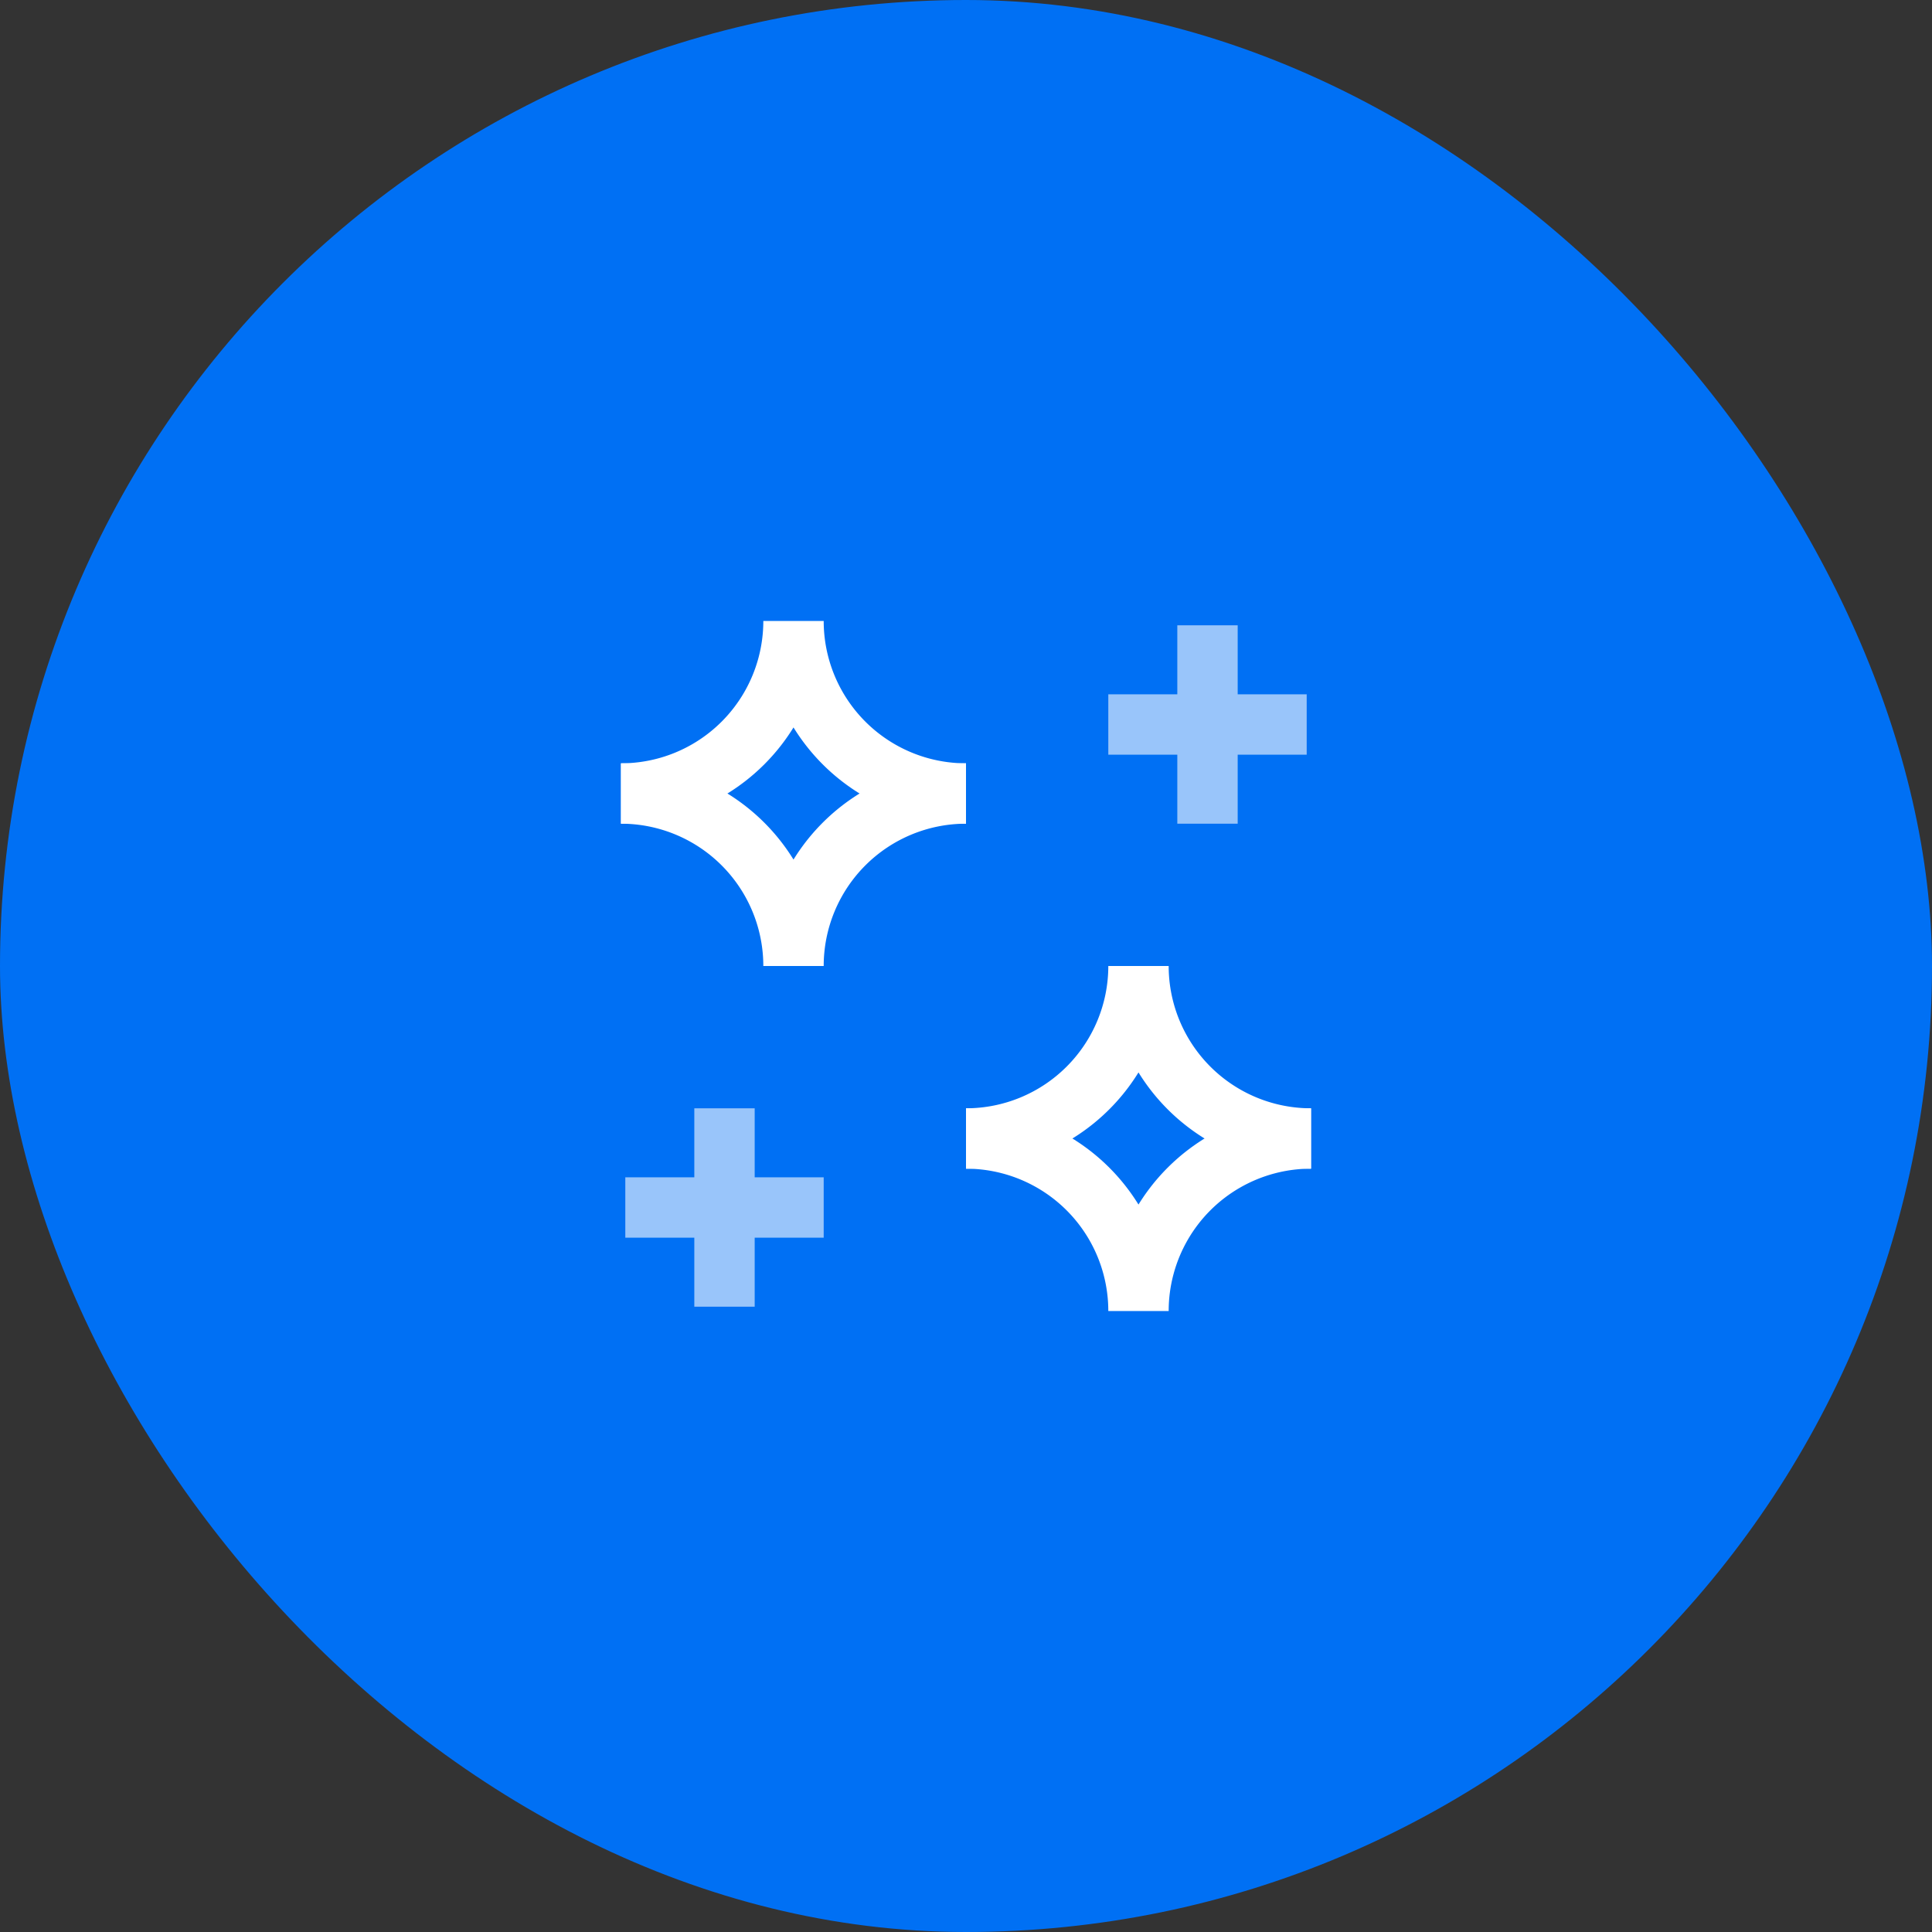
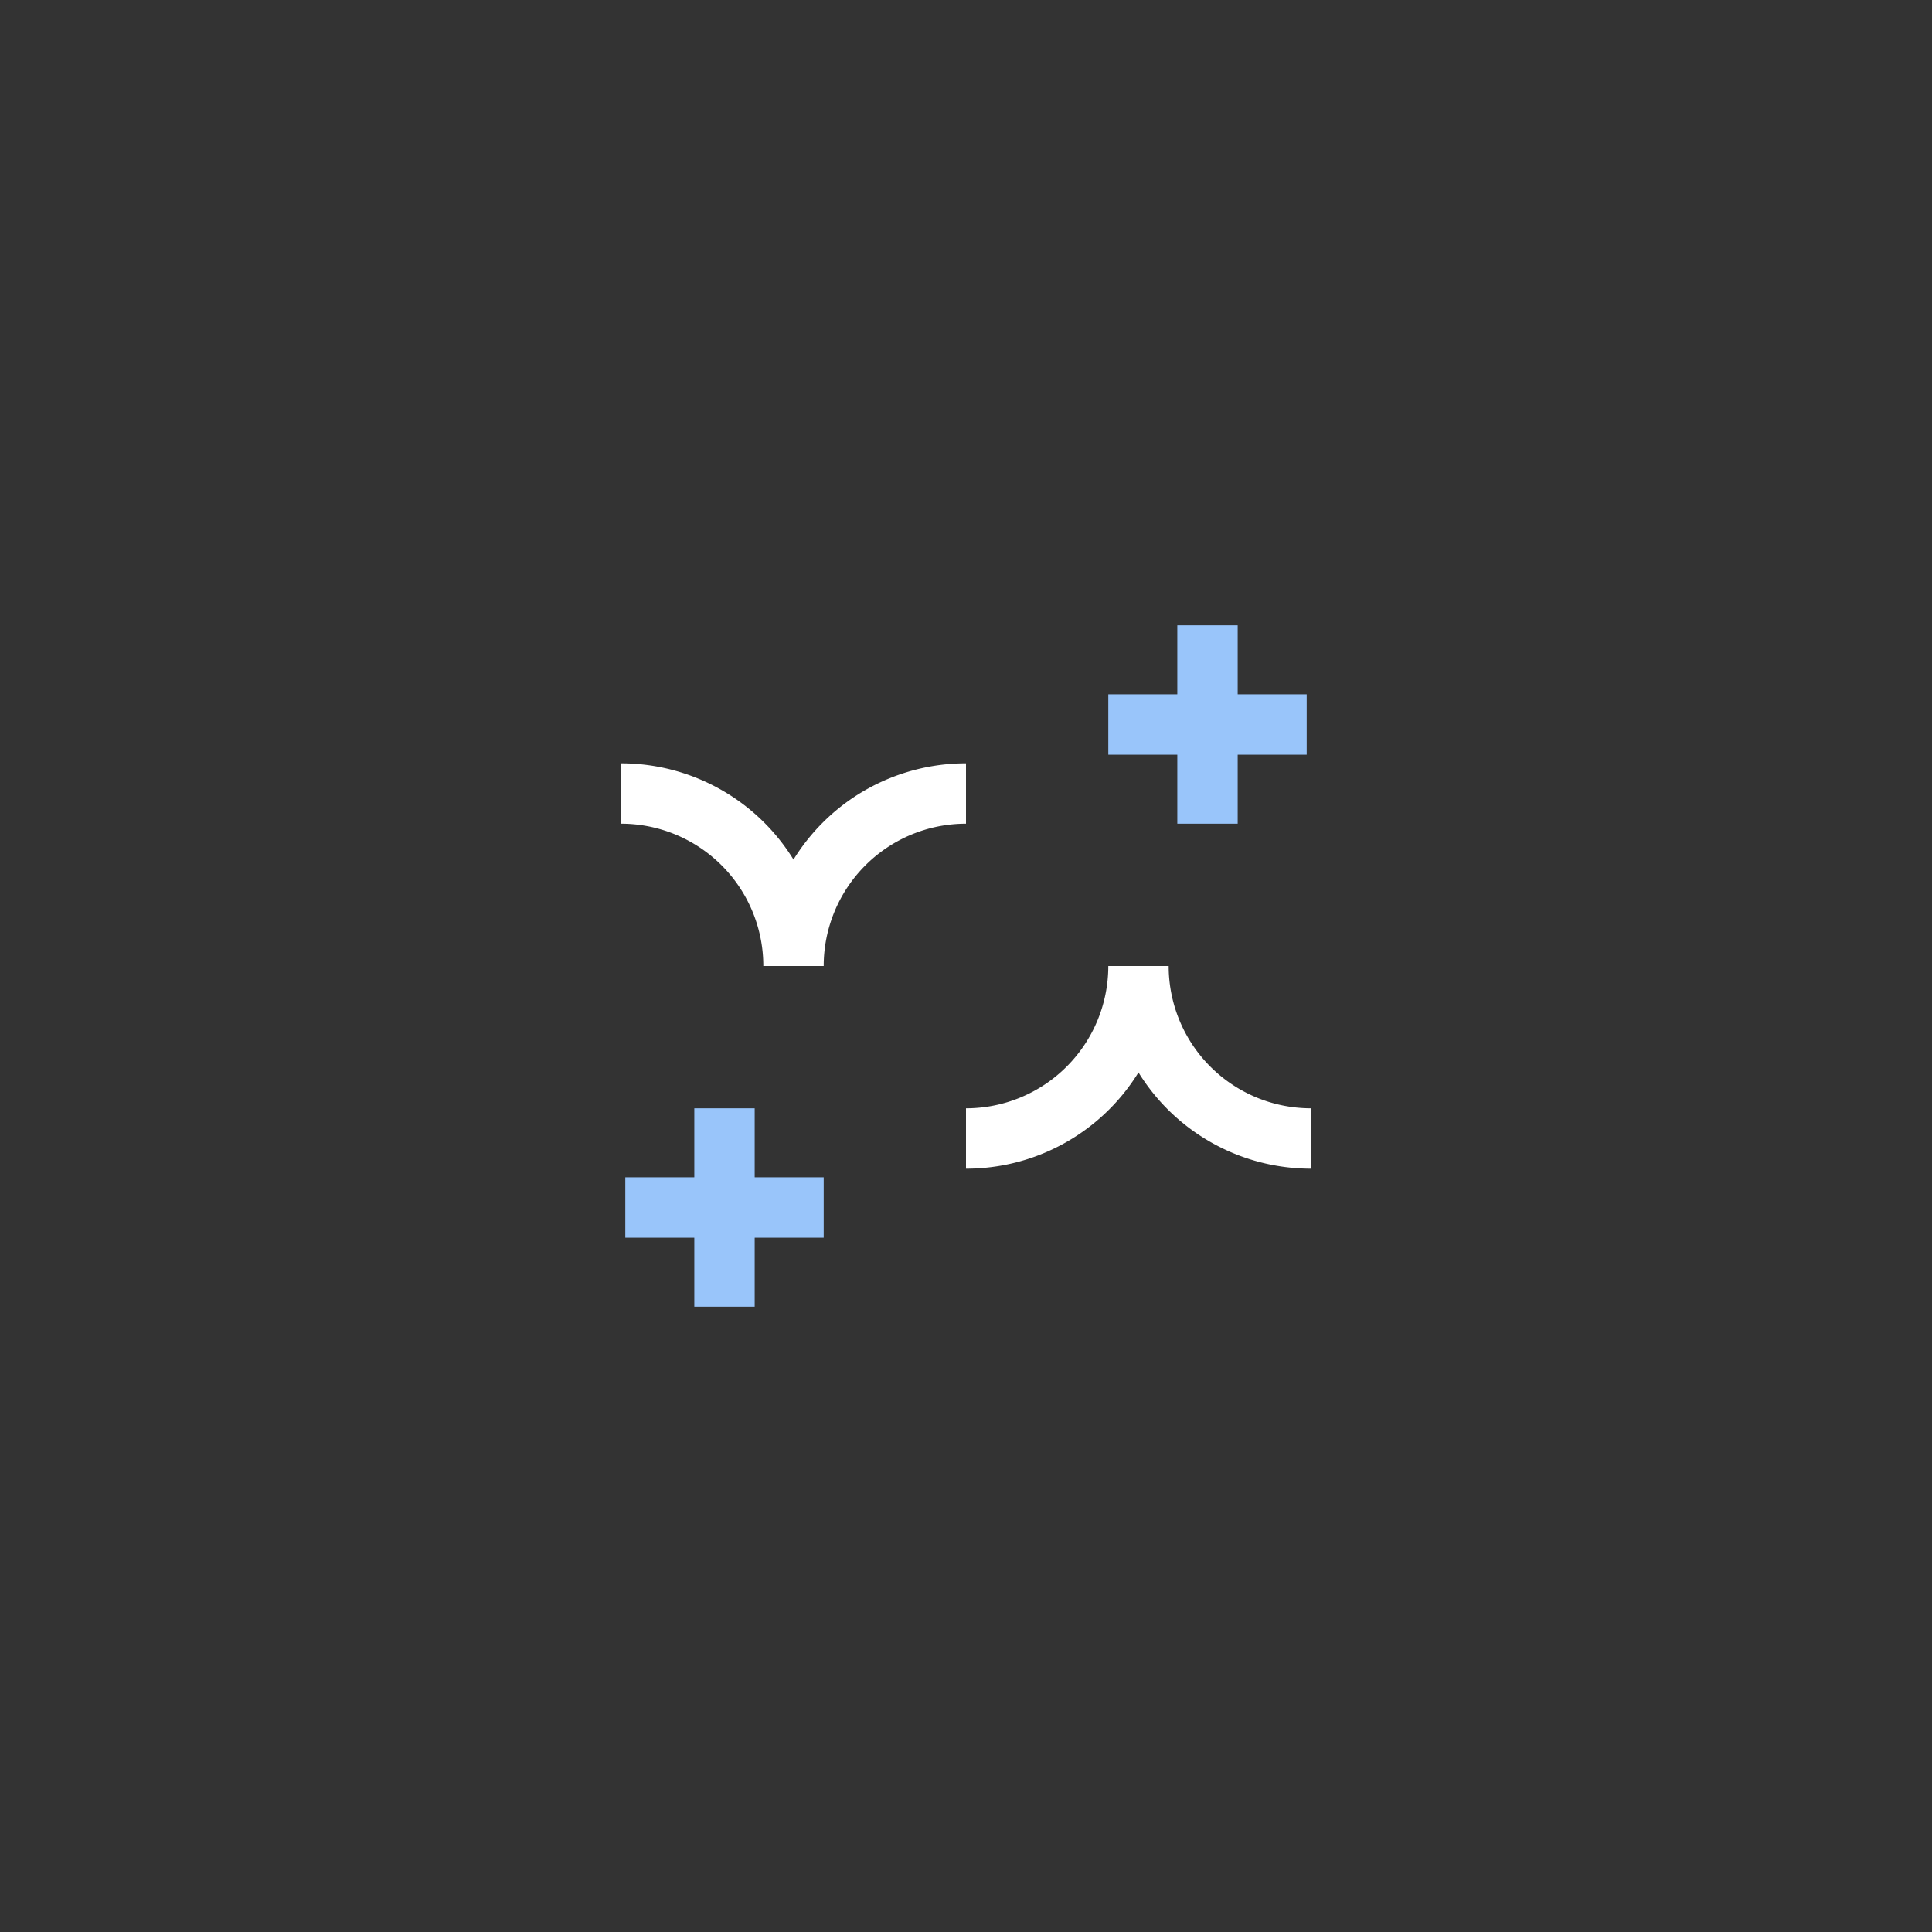
<svg xmlns="http://www.w3.org/2000/svg" class="w-16 h-16 p-1 -mt-1 mb-2" viewBox="0 0 64 64" width="64" height="64">
  <rect x="0" y="0" width="64" height="64" fill="#333333" stroke="none" />
  <g fill="none" fill-rule="evenodd">
-     <rect class="fill-current text-blue-600" width="64" height="64" rx="32" fill="#0070F4" />
    <g stroke-width="2px" fill="none">
      <path class="stroke-current text-white" d="M32 37.714A5.714 5.714 0 0037.714 32a5.714 5.714 0 005.715 5.714" stroke="#FFFFFF" fill="none" stroke-width="2px" />
-       <path class="stroke-current text-white" d="M32 37.714a5.714 5.714 0 015.714 5.715 5.714 5.714 0 015.715-5.715M20.571 26.286a5.714 5.714 0 005.715-5.715A5.714 5.714 0 0032 26.286" stroke="#FFFFFF" fill="none" stroke-width="2px" />
      <path class="stroke-current text-white" d="M20.571 26.286A5.714 5.714 0 0126.286 32 5.714 5.714 0 0132 26.286" stroke="#FFFFFF" fill="none" stroke-width="2px" />
      <path class="stroke-current text-blue-300" d="M21.714 40h4.572M24 37.714v4.572M37.714 24h4.572M40 21.714v4.572" stroke-linecap="square" stroke="#99C5FA" fill="none" stroke-width="2px" />
    </g>
  </g>
</svg>